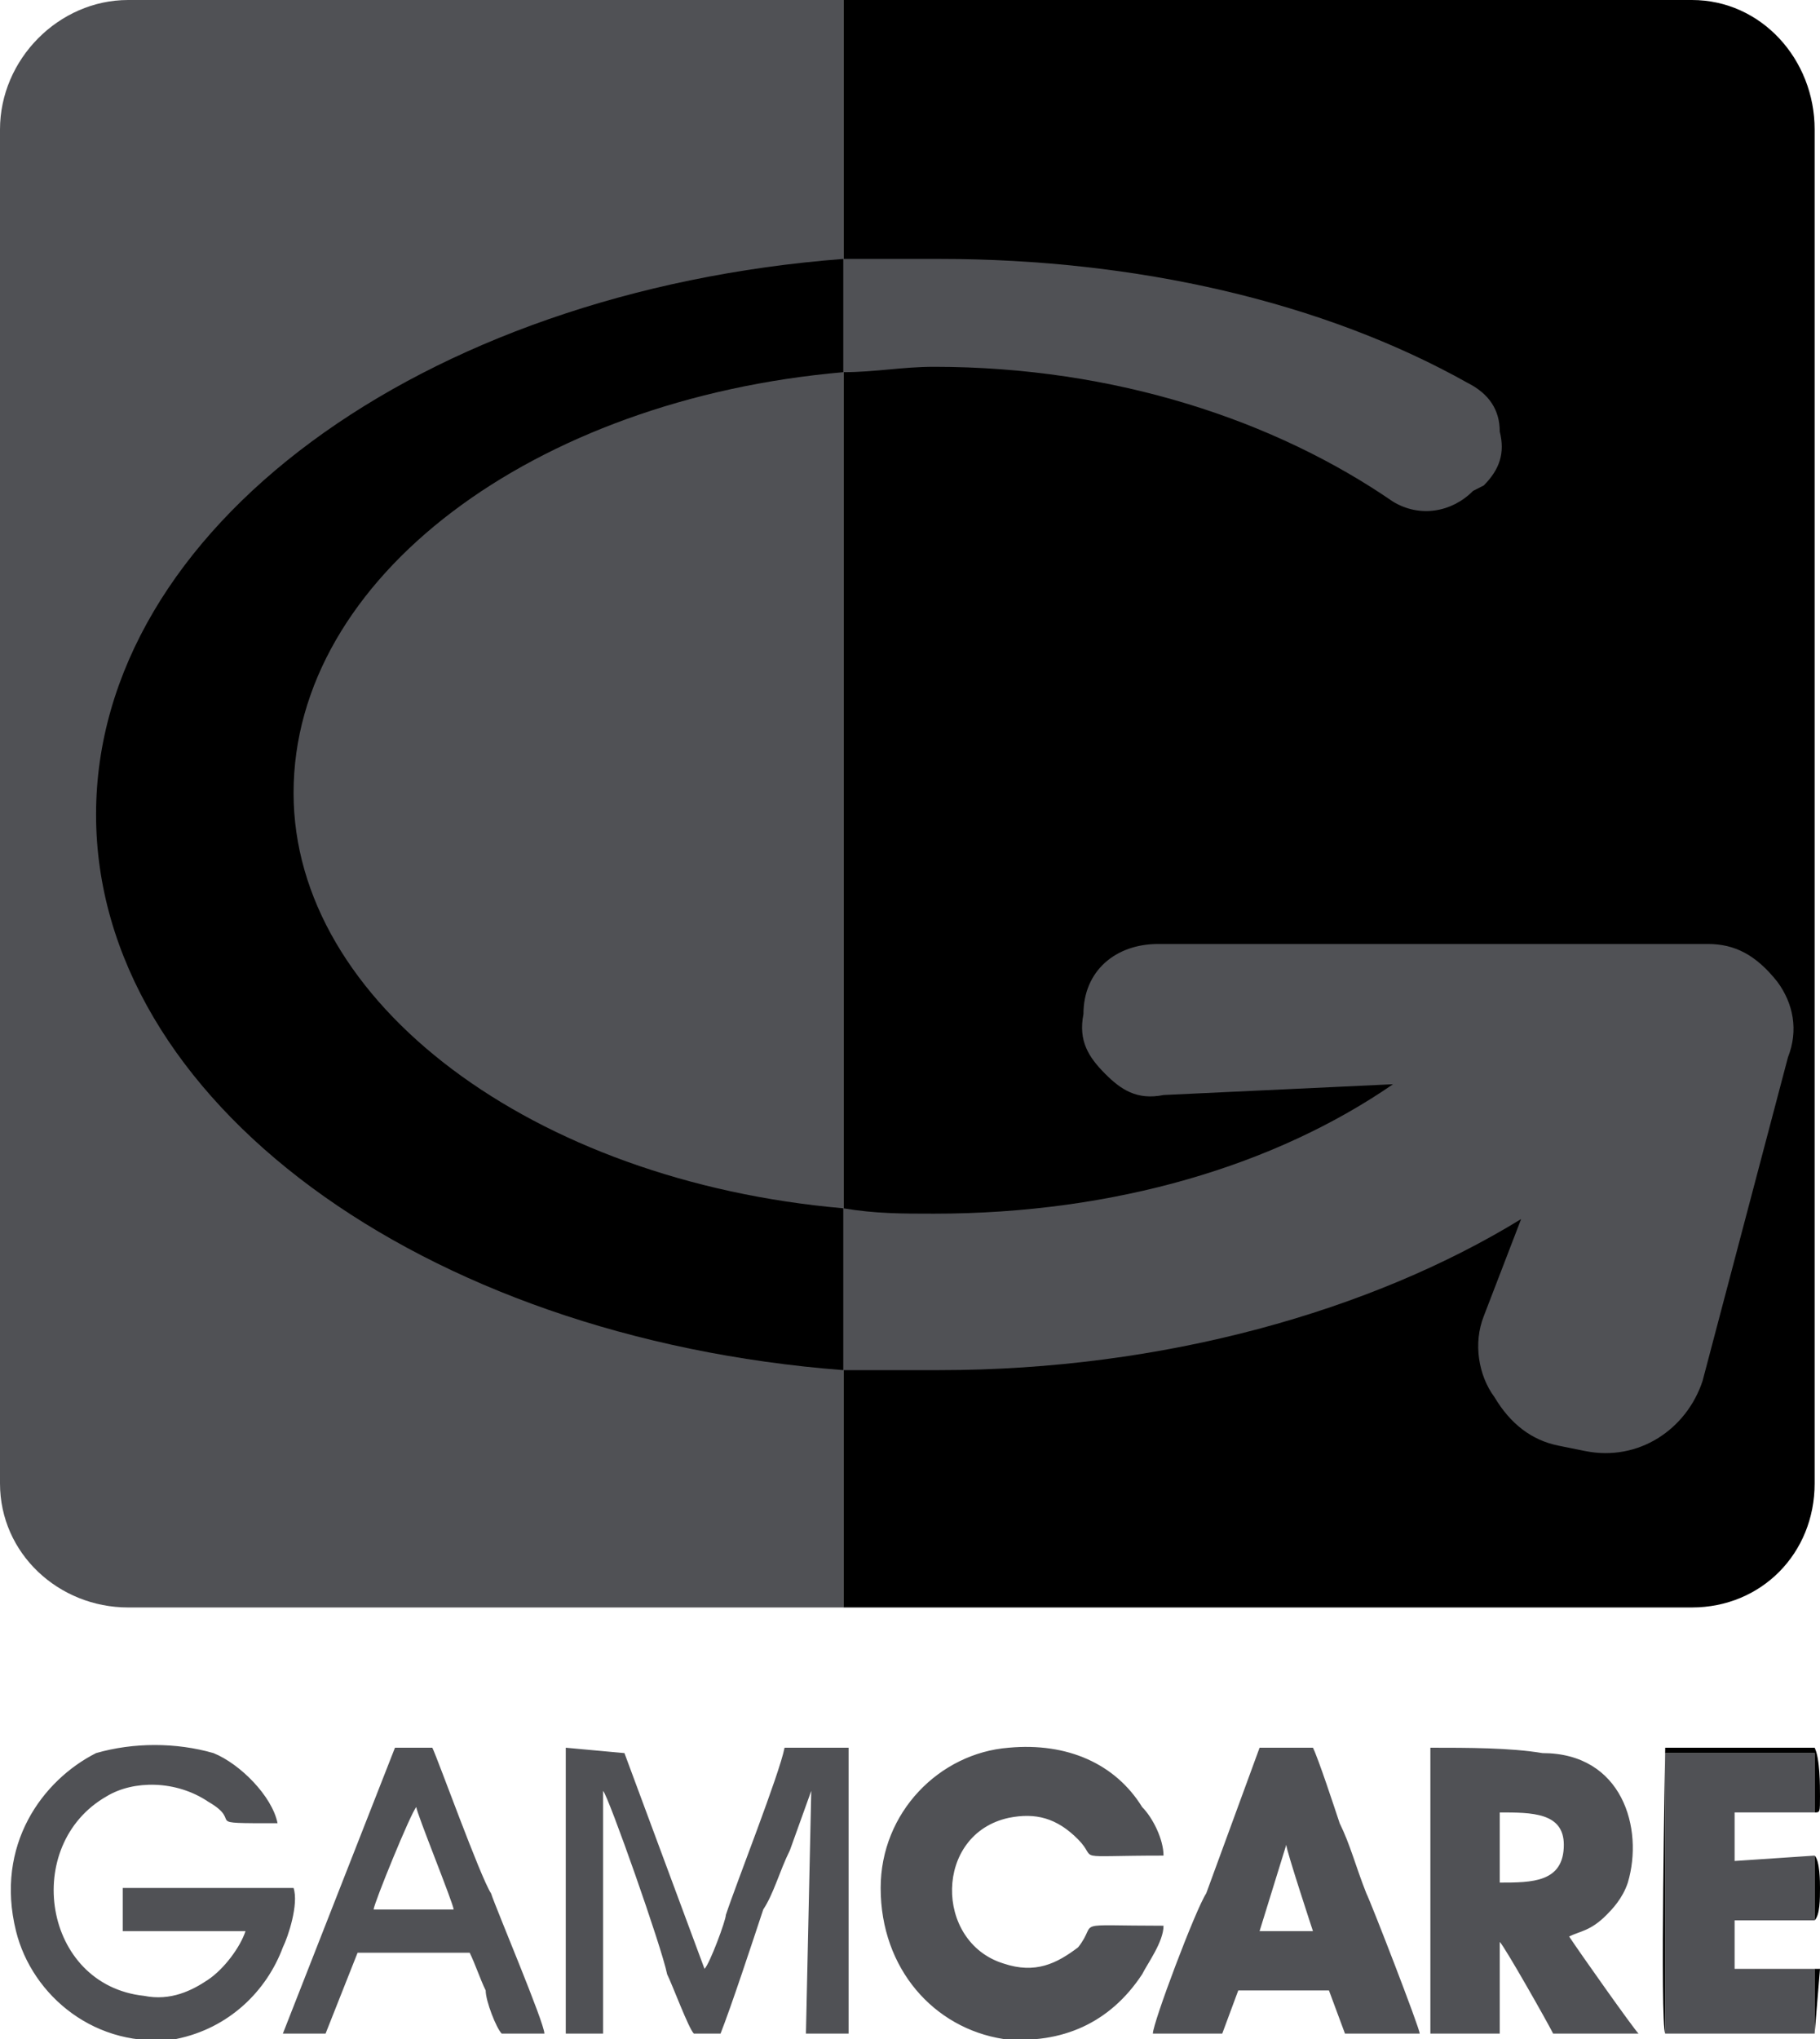
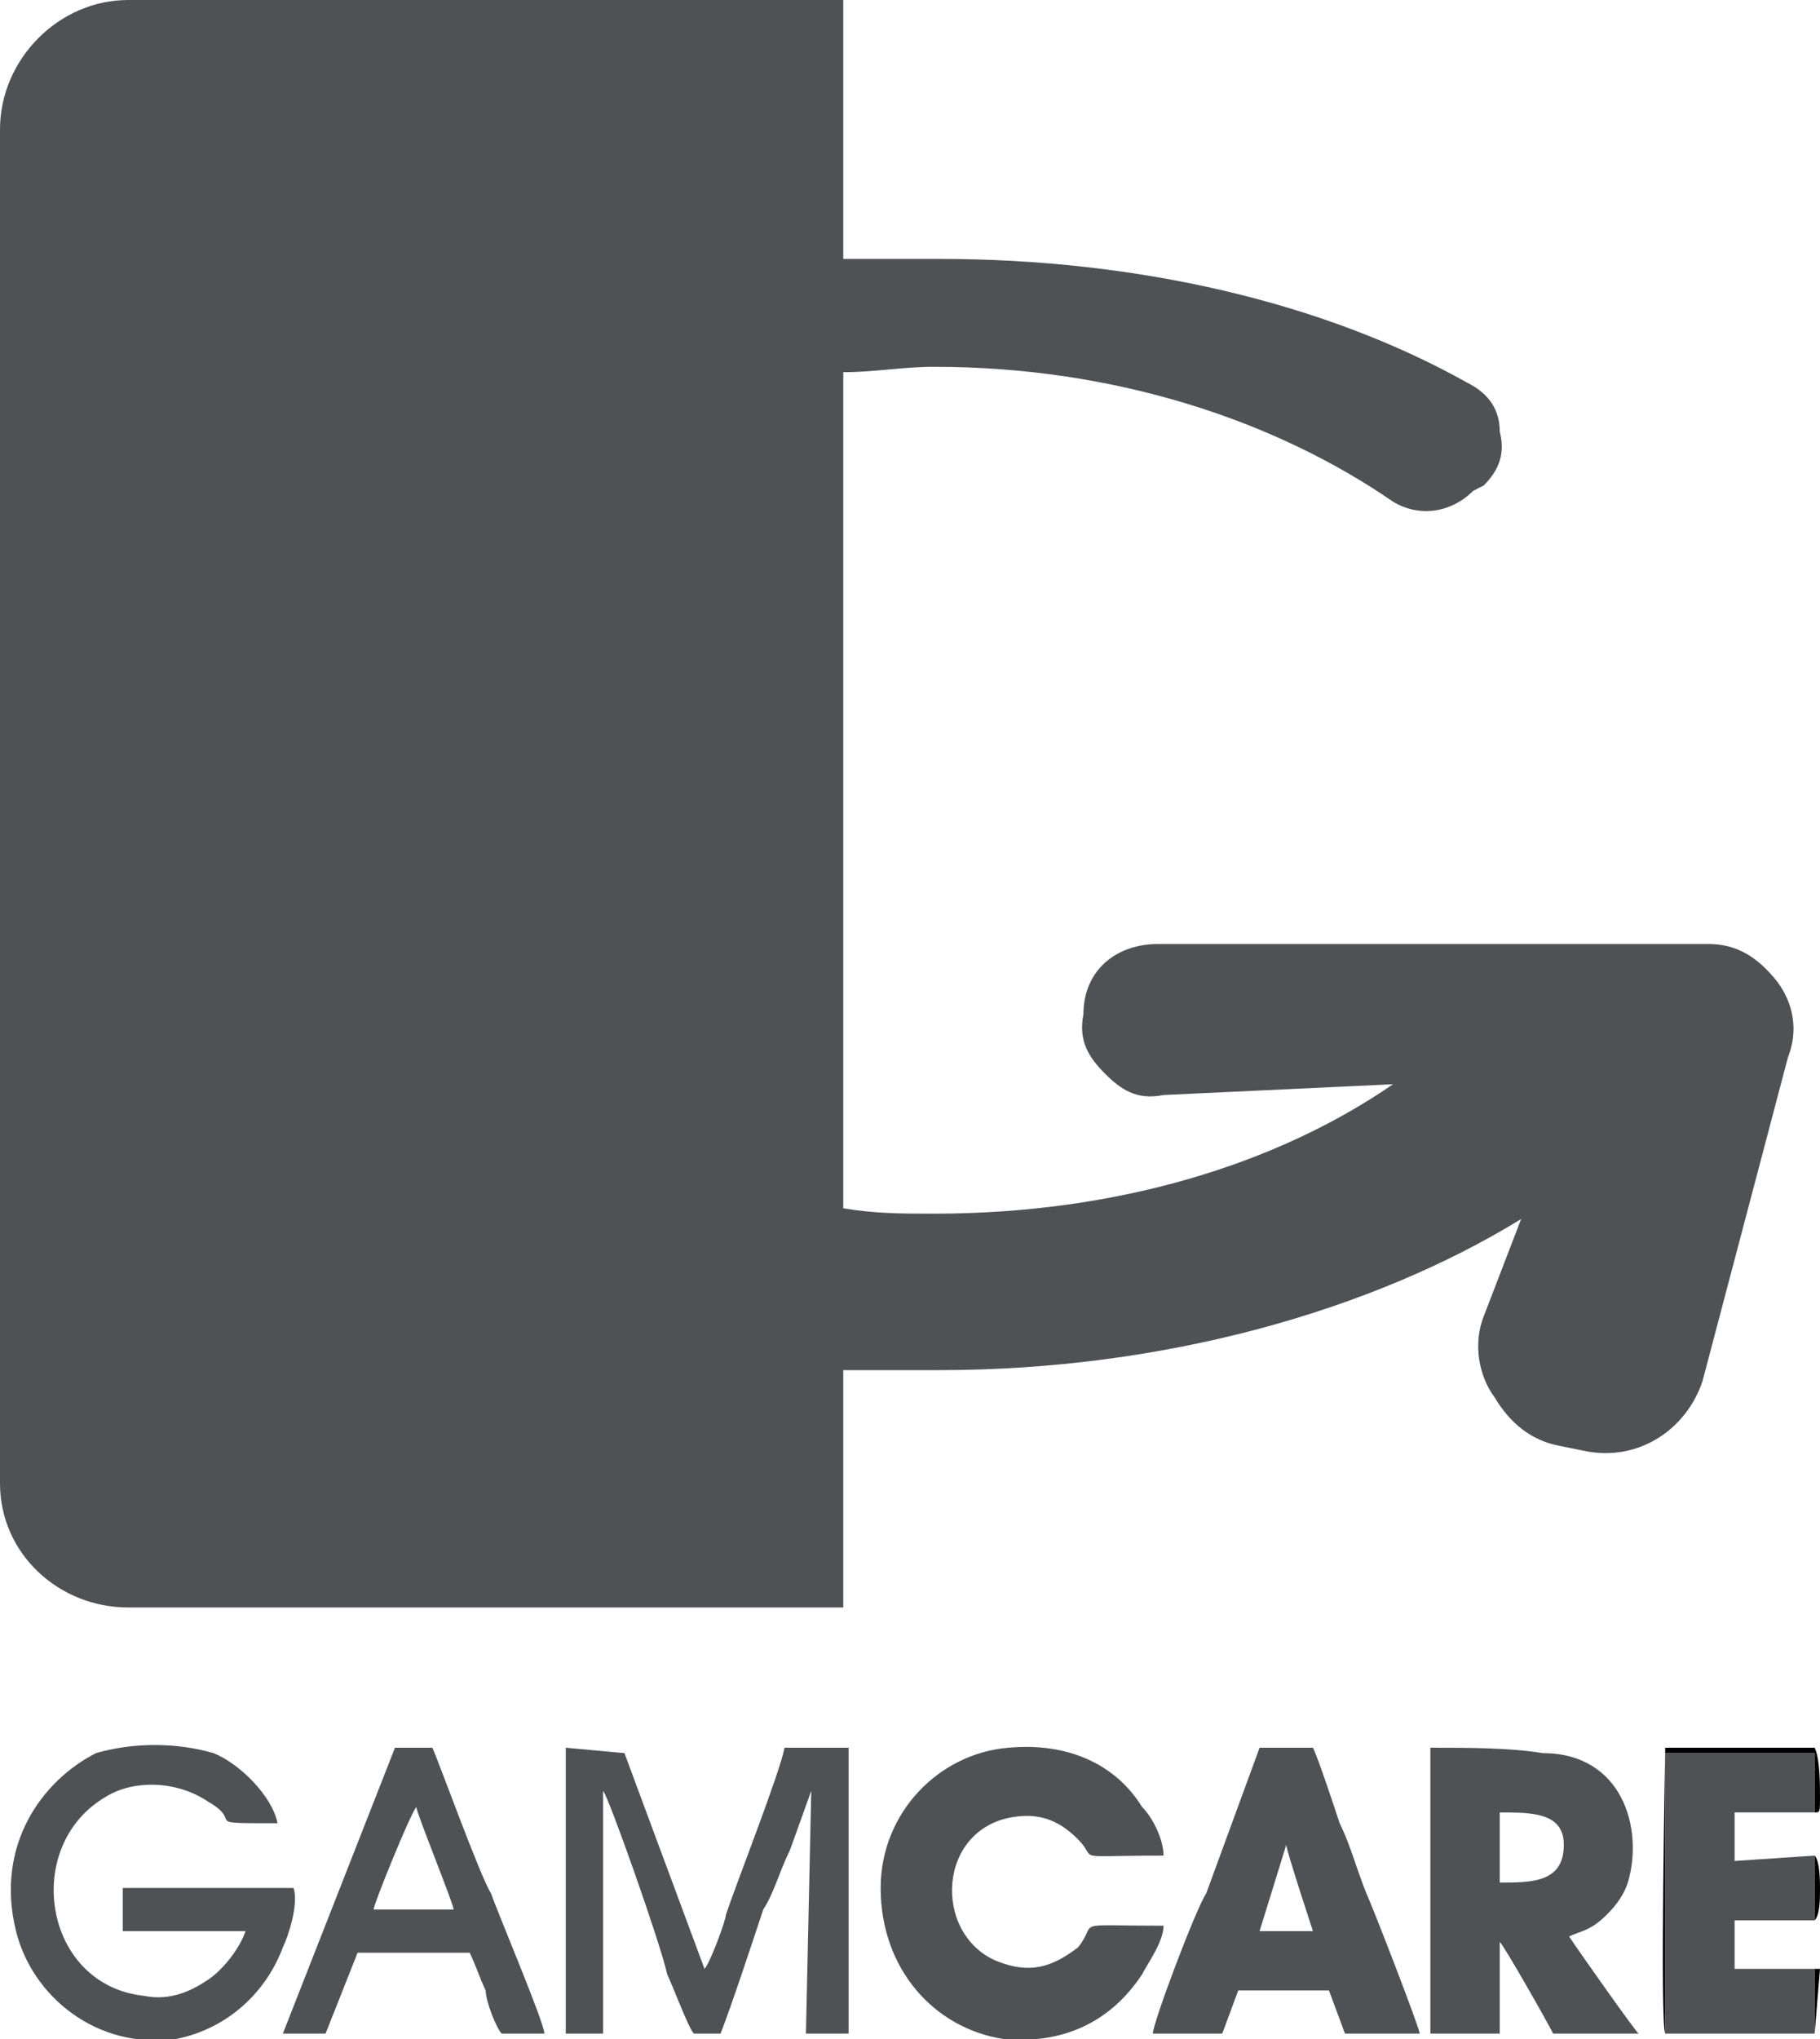
<svg xmlns="http://www.w3.org/2000/svg" width="50" height="56" viewBox="0 0 50 56" fill="none">
  <g clip-path="url(#clip0_135_23794)">
-     <path fill-rule="evenodd" clip-rule="evenodd" d="M23.167 0H46.481C48.387 0 49.853 1.63 49.853 3.556V40.741C49.853 42.667 48.387 44.148 46.481 44.148H23.167V0Z" fill="black" />
    <path fill-rule="evenodd" clip-rule="evenodd" d="M23.167 37.63V33.185C24.047 33.333 24.78 33.333 25.66 33.333C30.645 33.333 35.044 32 38.27 29.778L31.965 30.074C31.232 30.222 30.792 29.926 30.352 29.482C29.912 29.037 29.619 28.593 29.765 27.852C29.765 26.667 30.645 25.926 31.818 25.926H46.921C47.654 25.926 48.24 26.222 48.827 26.963C49.267 27.556 49.413 28.296 49.12 29.037L46.774 37.926C46.334 39.259 45.015 40.148 43.548 39.852L42.815 39.704C42.082 39.556 41.496 39.111 41.056 38.37C40.616 37.778 40.469 36.889 40.763 36.148L41.789 33.481C37.683 36 31.965 37.63 25.806 37.63H23.167ZM23.167 10.222V7.111H25.806C31.232 7.111 36.364 8.296 40.323 10.518C40.909 10.815 41.202 11.259 41.202 11.852C41.349 12.444 41.202 12.889 40.763 13.333L40.469 13.482C39.883 14.074 39.003 14.222 38.27 13.778C35.044 11.556 30.645 10.074 25.66 10.074C24.78 10.074 24.047 10.222 23.167 10.222ZM3.519 0H23.167V44.148H3.519C1.613 44.148 0 42.667 0 40.741V3.556C0 1.63 1.613 0 3.519 0Z" fill="#505155" />
-     <path fill-rule="evenodd" clip-rule="evenodd" d="M23.167 7.111V10.222C14.663 10.963 8.065 15.852 8.065 21.778C8.065 27.555 14.663 32.444 23.167 33.185V37.63C11.584 36.741 2.639 30.222 2.639 22.37C2.639 14.518 11.584 8 23.167 7.111Z" fill="black" />
    <path fill-rule="evenodd" clip-rule="evenodd" d="M8.065 51.852H3.372V53.037H6.745C6.598 53.482 6.158 54.074 5.719 54.37C5.279 54.667 4.692 54.963 3.959 54.815C1.173 54.519 0.587 50.667 2.933 49.333C3.666 48.889 4.839 48.889 5.719 49.482C6.745 50.074 5.425 50.074 7.625 50.074C7.478 49.333 6.598 48.444 5.865 48.148C4.839 47.852 3.666 47.852 2.639 48.148C1.173 48.889 -0.147 50.667 0.44 53.037C0.88 54.815 2.639 56.296 4.839 56C6.305 55.704 7.331 54.667 7.771 53.482C7.918 53.185 8.211 52.296 8.065 51.852ZM41.202 51.704V49.778C42.082 49.778 42.962 49.778 42.962 50.667C42.962 51.704 42.082 51.704 41.202 51.704ZM39.296 55.852H41.202V53.333C41.349 53.482 42.522 55.556 42.669 55.852H45.015C44.868 55.704 43.402 53.63 43.108 53.185C43.402 53.037 43.695 53.037 44.135 52.593C44.282 52.444 44.575 52.148 44.721 51.704C45.161 50.222 44.575 48.148 42.375 48.148C41.496 48 40.323 48 39.296 48V55.852ZM31.965 52.889C29.326 52.889 30.205 52.741 29.619 53.482C29.032 53.926 28.446 54.222 27.566 53.926C25.66 53.333 25.66 50.37 27.713 49.926C28.446 49.778 29.032 49.926 29.619 50.519C30.205 51.111 29.326 50.963 31.965 50.963C31.965 50.519 31.672 49.926 31.378 49.63C30.645 48.444 29.326 47.852 27.713 48C25.806 48.148 24.194 49.778 24.194 51.852C24.194 54.074 25.66 55.704 27.566 56C29.179 56.148 30.499 55.556 31.378 54.222C31.525 53.926 31.965 53.333 31.965 52.889ZM15.543 55.852H16.569V49.185C16.716 49.333 18.182 53.482 18.328 54.222C18.475 54.519 18.915 55.704 19.062 55.852H19.795C20.088 55.111 20.674 53.333 20.968 52.444C21.261 52 21.408 51.407 21.701 50.815L22.287 49.185L22.141 55.852H23.314V48H21.554C21.408 48.741 20.235 51.704 19.941 52.593C19.941 52.741 19.502 53.926 19.355 54.074L17.155 48.148L15.543 48V55.852ZM35.337 50.667C35.337 50.815 36.07 53.037 36.07 53.037H34.604L35.337 50.667ZM31.672 55.852H33.578L34.018 54.667H36.51L36.95 55.852H39.003C39.003 55.704 37.683 52.296 37.537 52C37.243 51.259 37.097 50.667 36.804 50.074C36.657 49.63 36.217 48.296 36.07 48H34.604L33.138 52C32.845 52.444 31.672 55.556 31.672 55.852ZM49.853 50.963L47.654 51.111V49.778H49.853V48.148H45.748V55.852H49.853V54.074H47.654V52.741H49.853V50.963ZM11.437 49.63C11.437 49.778 12.463 52.296 12.463 52.444H10.264C10.264 52.296 11.29 49.778 11.437 49.63ZM7.771 55.852H8.944L9.824 53.63H12.903C13.05 53.926 13.197 54.37 13.343 54.667C13.343 54.963 13.636 55.704 13.783 55.852H14.956C14.956 55.556 13.636 52.444 13.49 52C13.197 51.556 12.024 48.296 11.877 48H10.851L7.771 55.852Z" fill="#505155" />
    <path fill-rule="evenodd" clip-rule="evenodd" d="M49.853 50.963V52.741H47.654V54.074H49.853V55.852H45.748V48.148H49.853V49.778C50 49.778 50 49.778 50 49.333C50 49.037 50 48.296 49.853 48H45.748C45.748 48.148 45.601 55.556 45.748 55.852H49.853L50 54.074H47.654V52.741H49.853C50 52.593 50 52.148 50 51.852C50 51.704 50 51.111 49.853 50.963Z" fill="black" />
  </g>
  <defs>
    <clipPath id="clip0_135_23794">
      <rect width="50" height="56" fill="white" />
    </clipPath>
  </defs>
</svg>